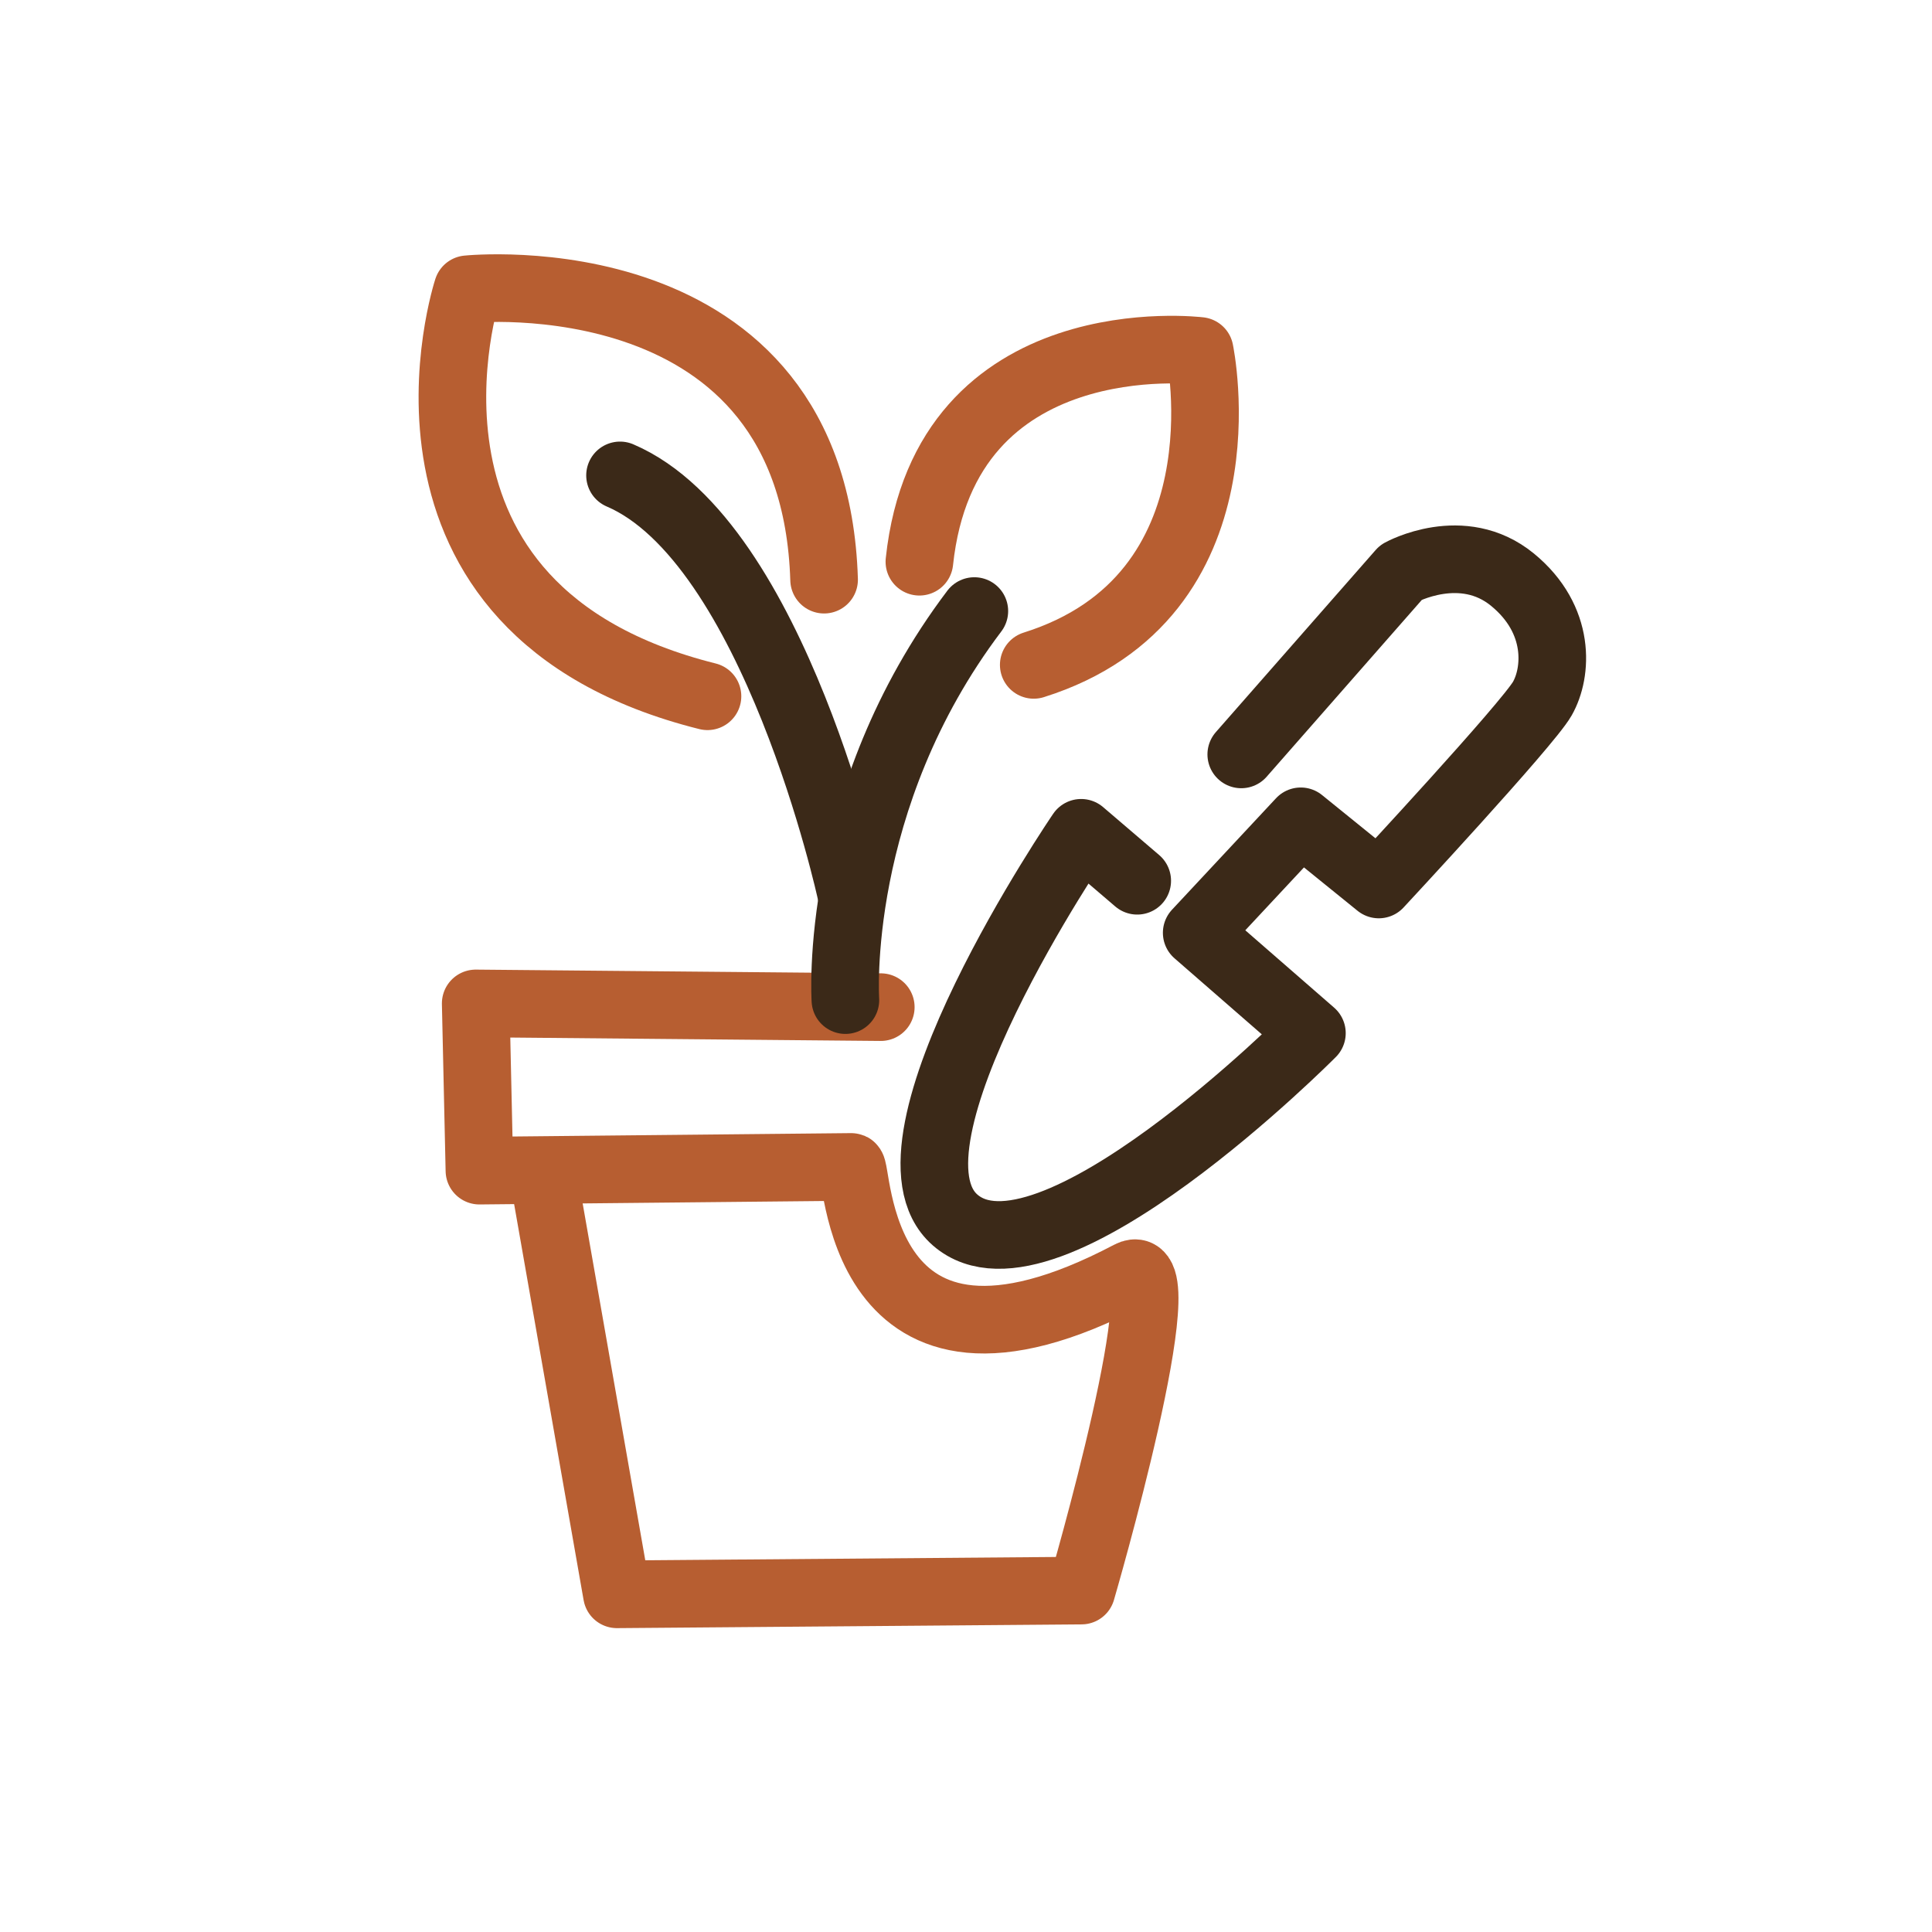
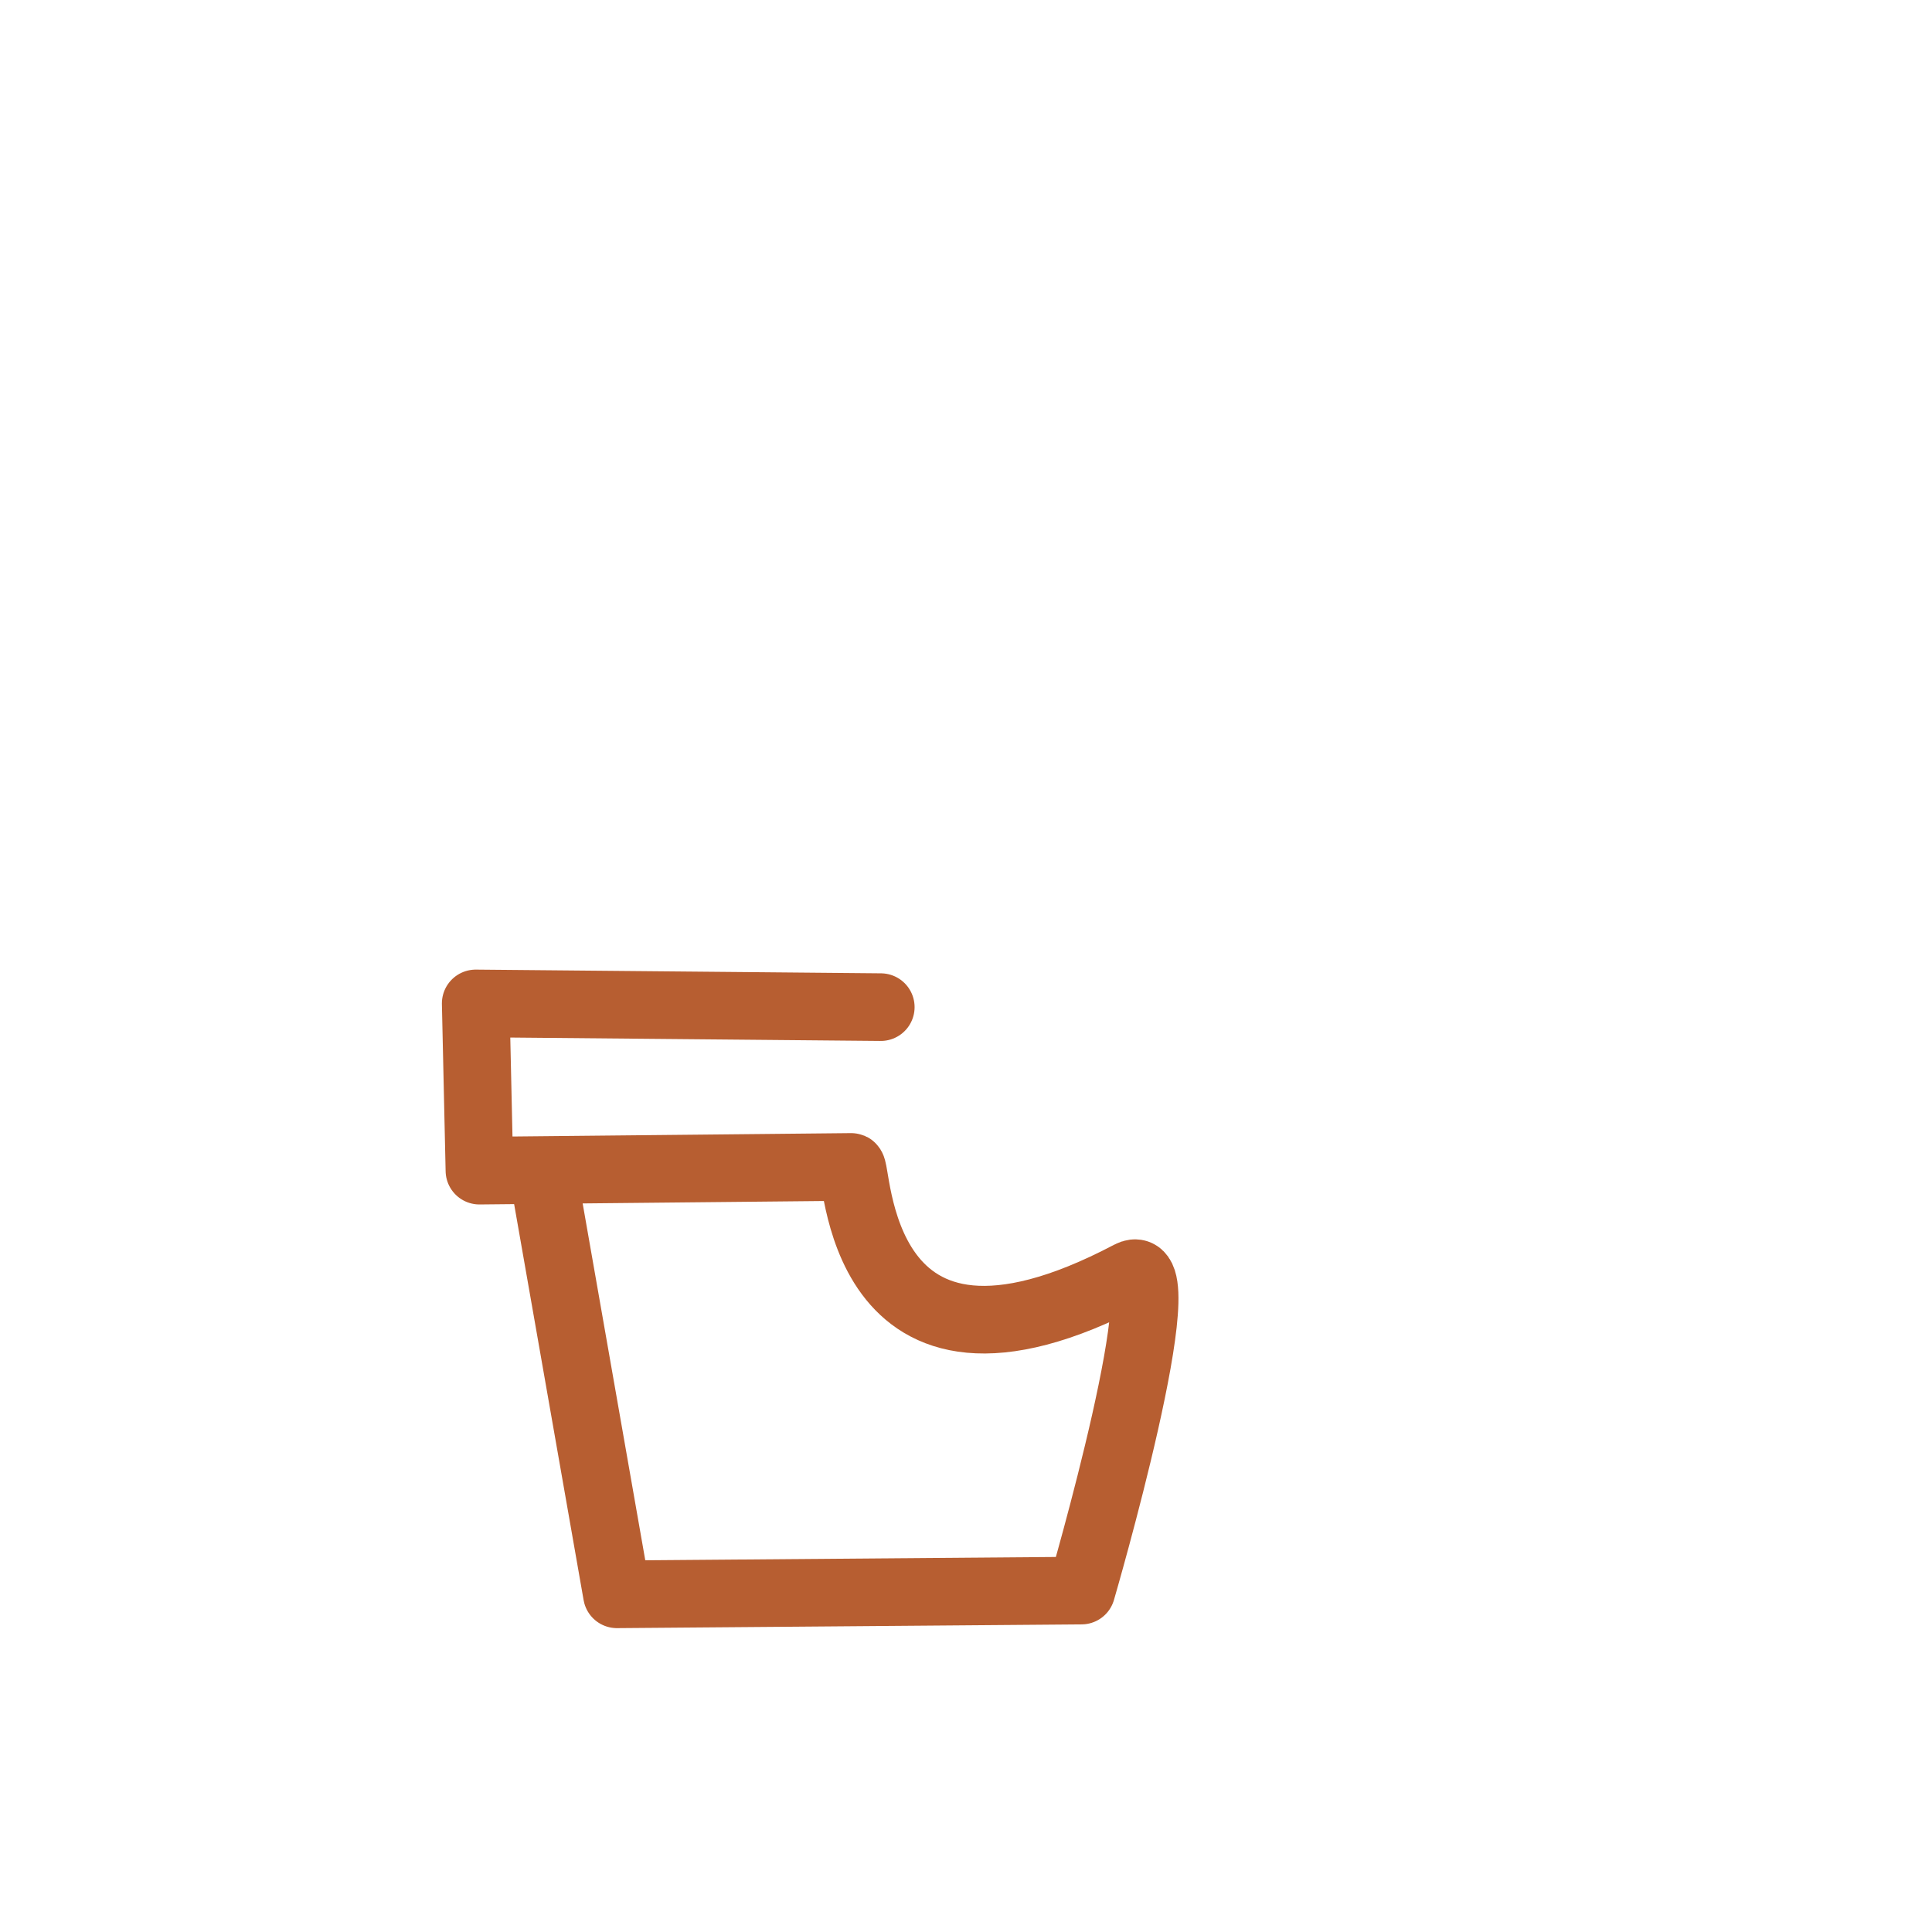
<svg xmlns="http://www.w3.org/2000/svg" xmlns:ns1="http://www.inkscape.org/namespaces/inkscape" xmlns:ns2="http://sodipodi.sourceforge.net/DTD/sodipodi-0.dtd" width="120" height="120" viewBox="0 0 120 120" version="1.1" id="svg1" xml:space="preserve" ns1:version="1.4.2 (ebf0e940, 2025-05-08)" ns2:docname="Icon 1.svg">
  <ns2:namedview id="namedview1" pagecolor="#ffffff" bordercolor="#000000" borderopacity="0.25" ns1:showpageshadow="2" ns1:pageopacity="0.0" ns1:pagecheckerboard="0" ns1:deskcolor="#d1d1d1" ns1:document-units="px" ns1:zoom="2.3225576" ns1:cx="-120.34147" ns1:cy="-2.3680791" ns1:window-width="1872" ns1:window-height="1328" ns1:window-x="0" ns1:window-y="25" ns1:window-maximized="0" ns1:current-layer="layer1" />
  <defs id="defs1" />
  <g ns1:label="Lager 1" ns1:groupmode="layer" id="layer1">
    <path style="fill:none;fill-opacity:1;stroke:#b75e31;stroke-width:4.2;stroke-linecap:round;stroke-linejoin:round;stroke-dasharray:none;stroke-opacity:1" d="m 54.707,62.555 -25.16,-0.231 0.231,10.387 23.083,-0.231 c 0.475,-0.292 0.029,15.801 17.312,6.694 3.217,-1.695 -3.001,19.62 -3.001,19.62 L 38.318,99.026 33.701,72.711" id="path14" ns2:nodetypes="ccccsccc" />
-     <path style="fill:none;fill-opacity:1;stroke:#3b2918;stroke-width:4.2;stroke-linecap:round;stroke-linejoin:round;stroke-dasharray:none;stroke-opacity:1" d="m 77.097,46.858 9.926,-11.311 c 0,0 3.807,-2.099 6.925,0.462 3.027,2.486 2.77,5.771 1.847,7.387 -0.923,1.616 -10.156,11.541 -10.156,11.541 l -4.847,-3.924 -6.463,6.925 7.156,6.232 c 0,0 -16.451,16.579 -22.16,11.607 -5.39,-4.695 7.826,-24.05 7.826,-24.05 l 3.484,2.979" id="path15" ns2:nodetypes="ccssccccscc" />
-     <path style="fill:none;fill-opacity:1;stroke:#3b2918;stroke-width:4.2;stroke-linecap:round;stroke-linejoin:round;stroke-dasharray:none;stroke-opacity:1" d="m 52.509,62.119 c 0,0 -0.836,-12.466 8.009,-24.165" id="path16" />
-     <path style="fill:none;fill-opacity:1;stroke:#3b2918;stroke-width:4.2;stroke-linecap:round;stroke-linejoin:round;stroke-dasharray:none;stroke-opacity:1" d="m 52.857,55.434 c 0,0 -4.736,-21.797 -14.346,-25.906" id="path17" />
-     <path style="fill:none;fill-opacity:1;stroke:#b75e31;stroke-width:4.2;stroke-linecap:round;stroke-linejoin:round;stroke-dasharray:none;stroke-opacity:1" d="M 43.943,43.247 C 22.494,37.884 29.04,17.967 29.04,17.967 c 0,0 21.519,-2.228 22.146,18.037" id="path18" ns2:nodetypes="ccc" />
-     <path style="fill:none;fill-opacity:1;stroke:#b75e31;stroke-width:4.2;stroke-linecap:round;stroke-linejoin:round;stroke-dasharray:none;stroke-opacity:1" d="m 57.105,34.89 c 1.602,-15.042 17.41,-13.092 17.41,-13.092 0,0 3.203,15.251 -10.307,19.499" id="path19" ns2:nodetypes="ccc" />
  </g>
</svg>